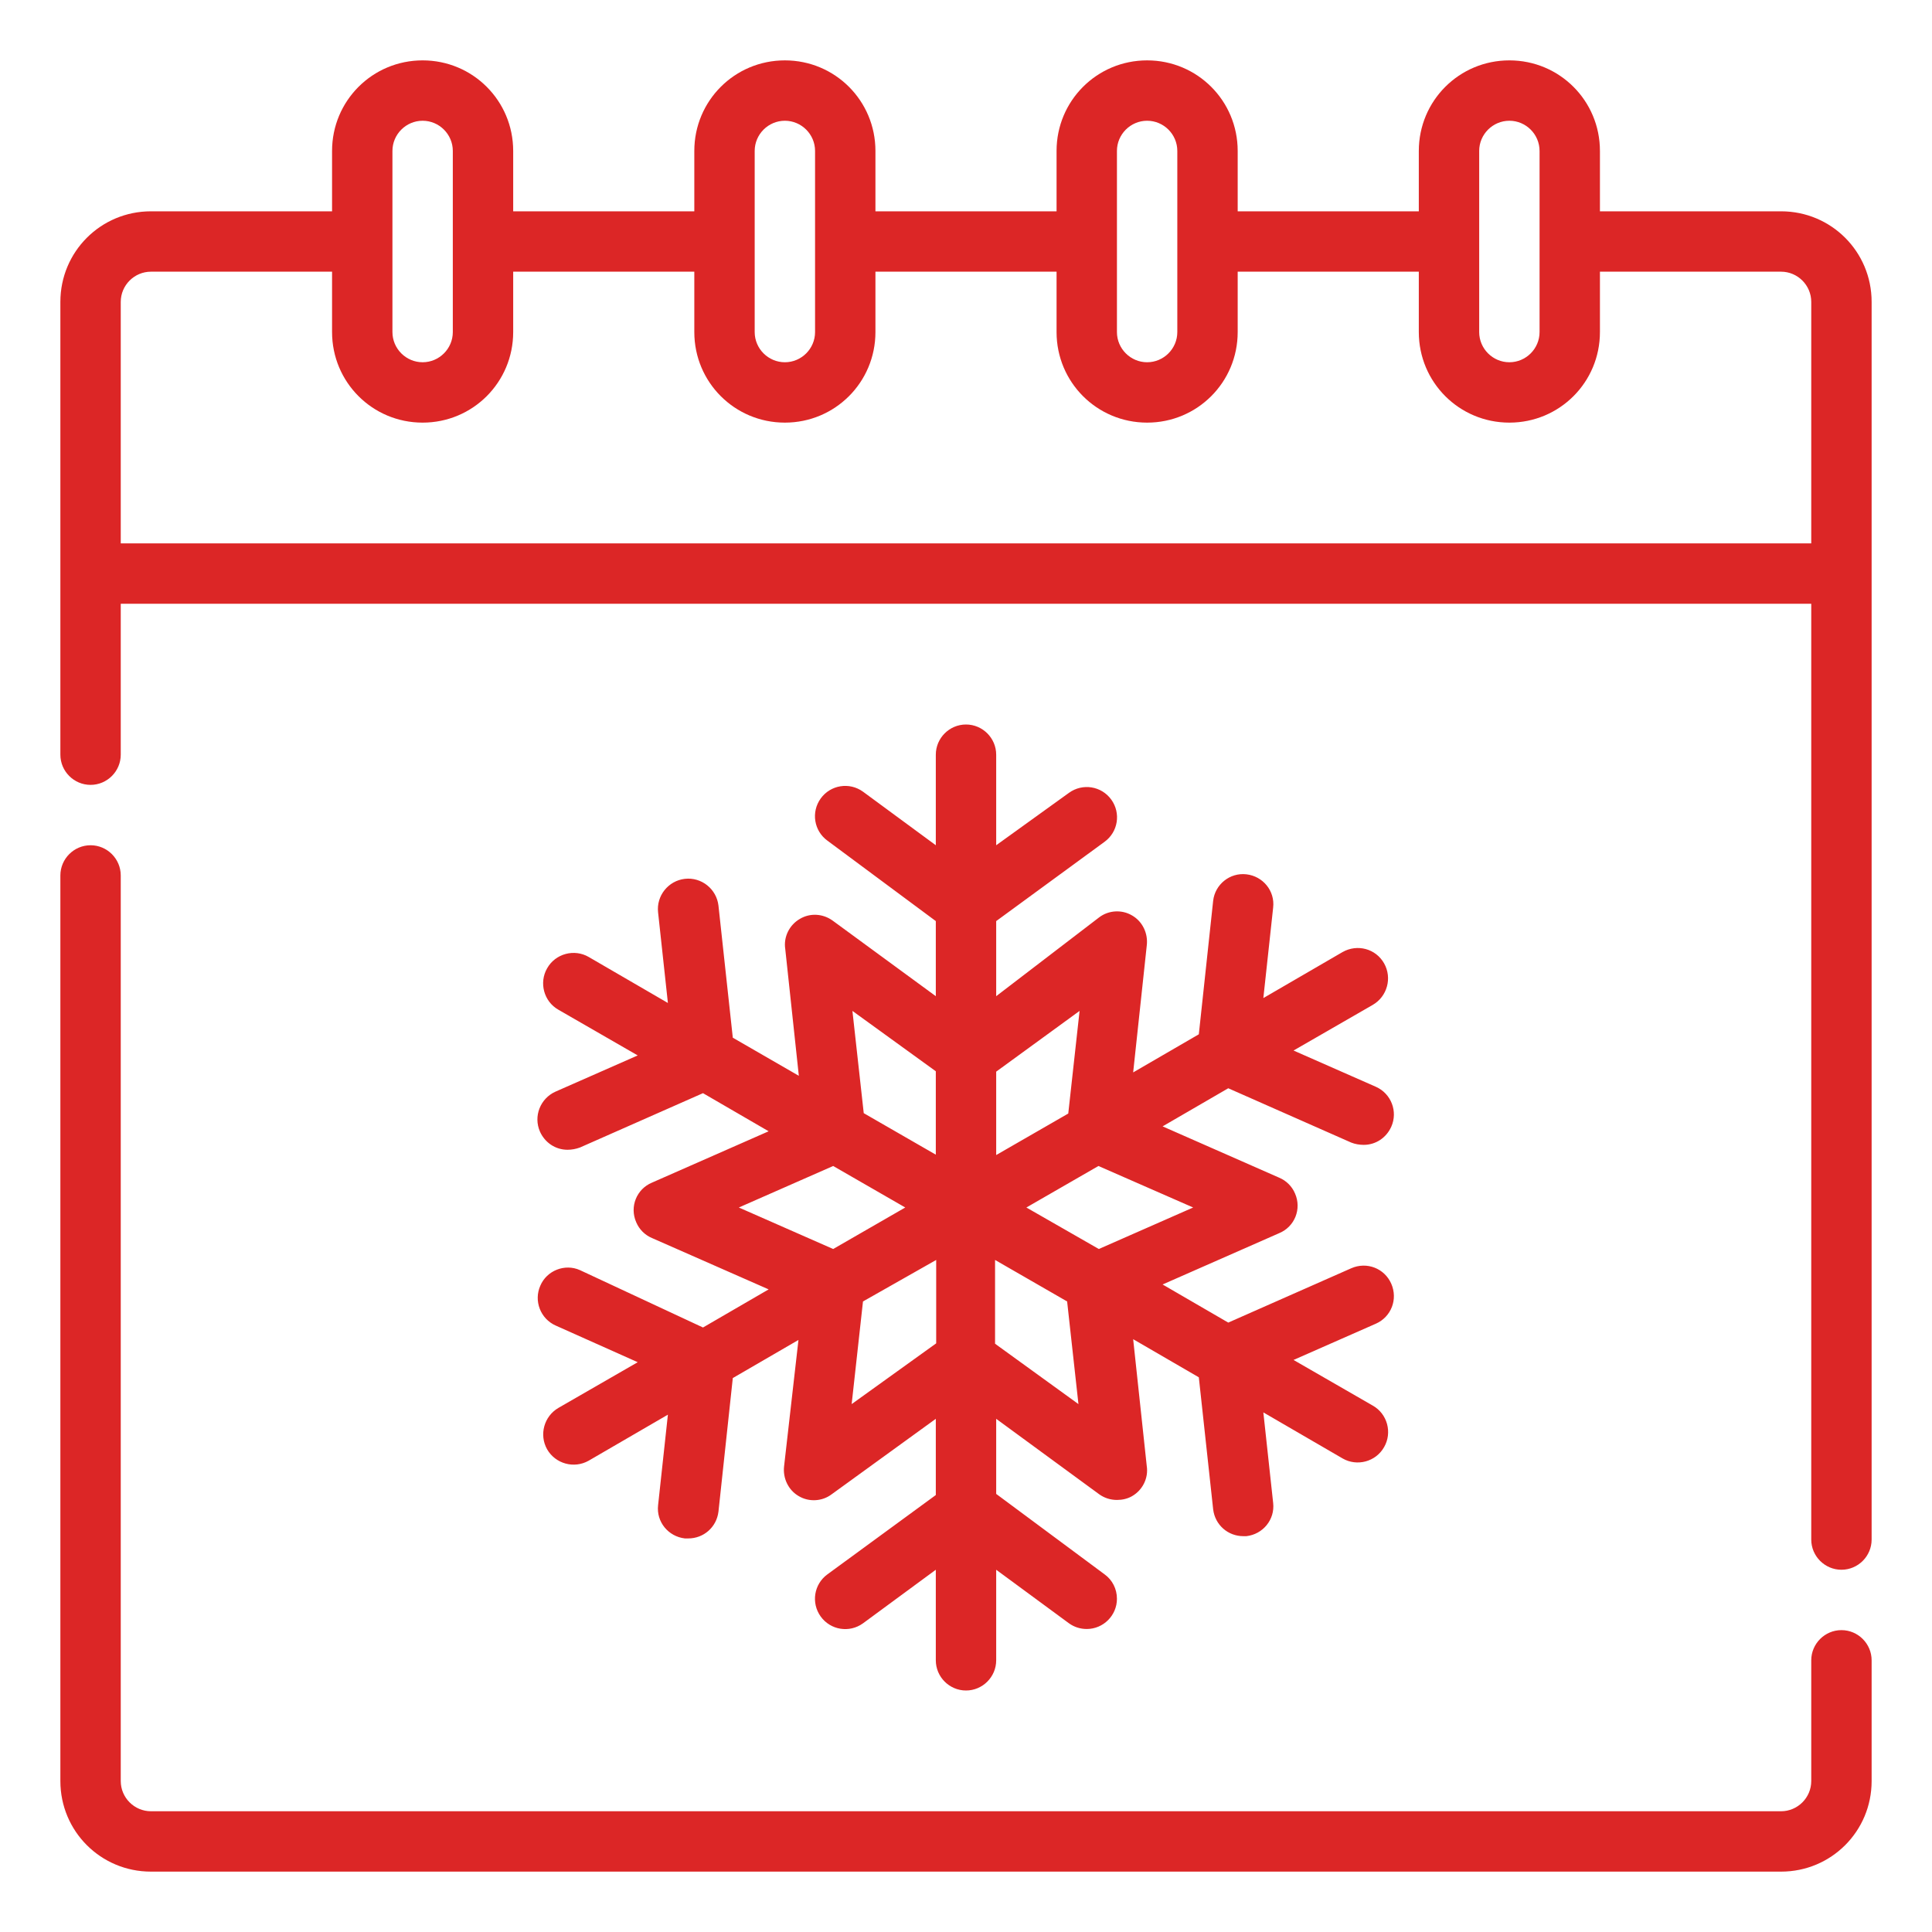
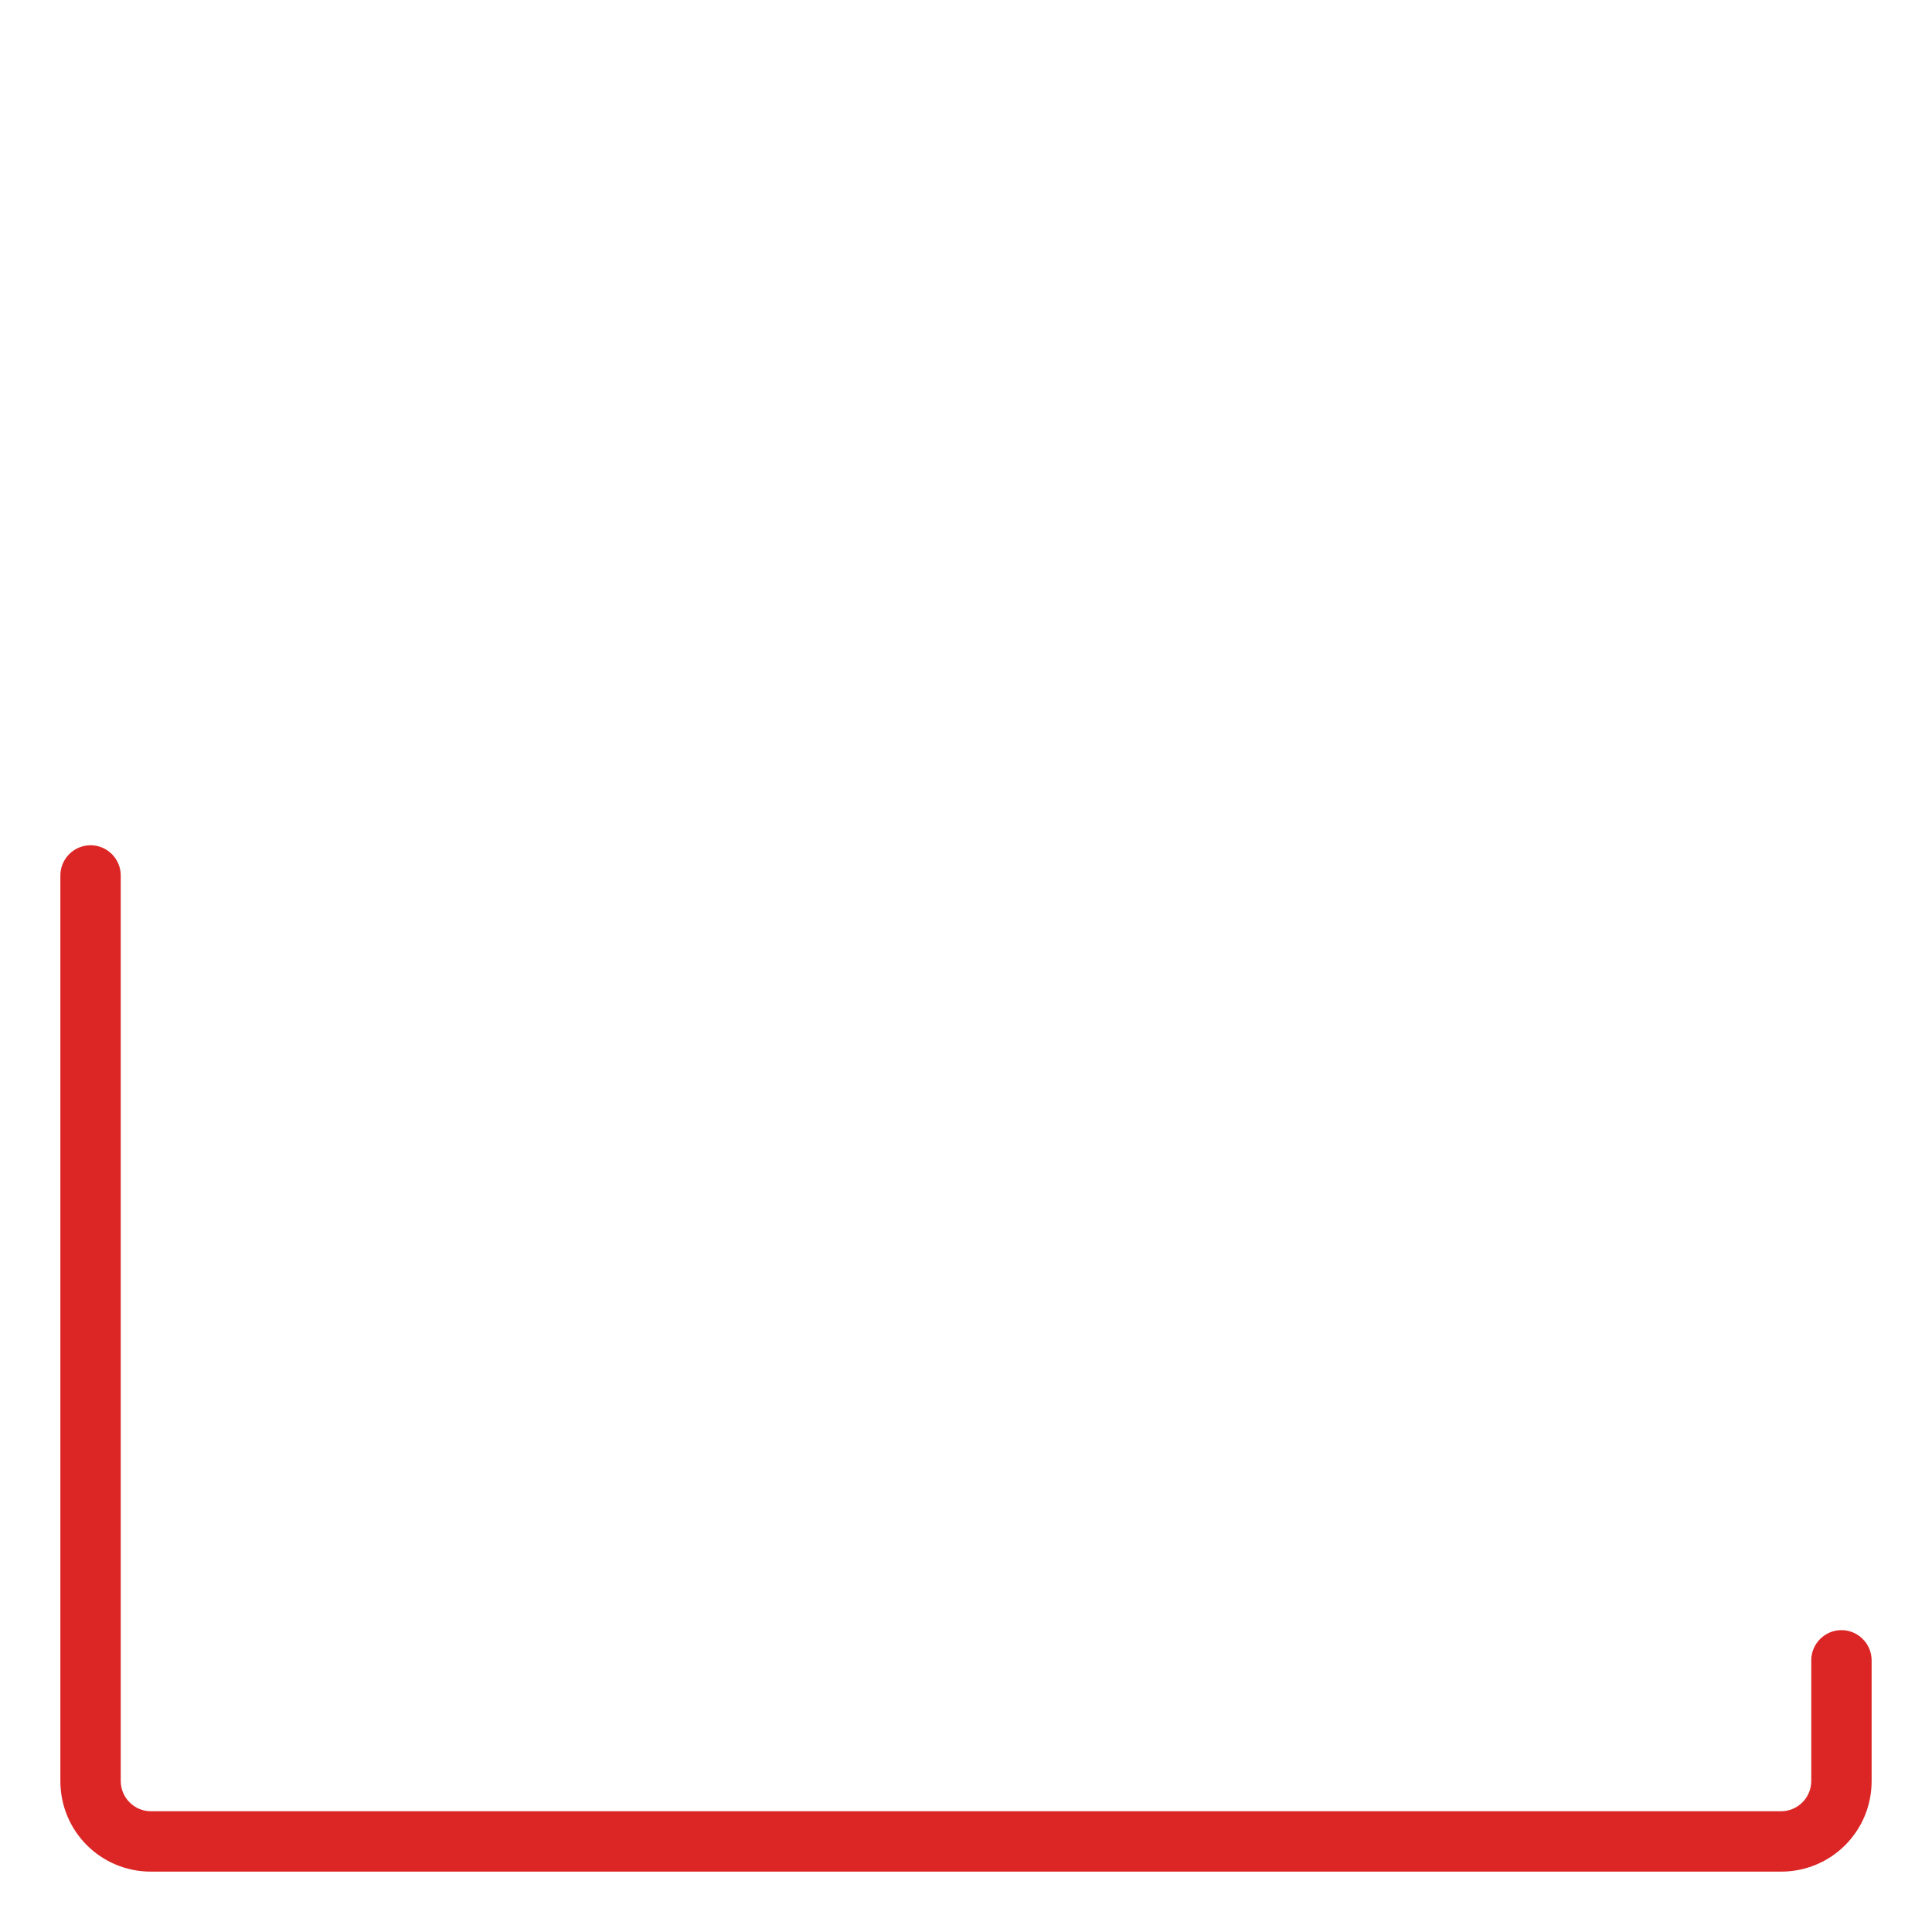
<svg xmlns="http://www.w3.org/2000/svg" version="1.1" id="Ebene_1" x="0px" y="0px" viewBox="0 0 512 512" style="enable-background:new 0 0 512 512;" xml:space="preserve">
  <style type="text/css">
	.st0{fill:#DC2626;}
</style>
  <g id="_04-Winter">
-     <path class="st0" d="M153.7,336.6c-4-1.8-8.8,0.1-10.5,4.1c0,0,0,0,0,0c-1.8,4,0,8.8,4.1,10.6c0,0,0,0,0,0L169,361l-21,12.1   c-3.8,2.2-5.2,7.1-3,11c2.2,3.8,7.1,5.2,11,3l21-12.2l-2.6,24c-0.5,4.4,2.7,8.3,7.1,8.8c0,0,0,0,0,0h0.9c4.1,0,7.5-3,8-7.1   l3.8-35.4l17.4-10.1l-3.8,33.4c-0.4,3.2,1.1,6.4,3.9,8c2.7,1.6,6.2,1.4,8.7-0.5L248,376v20.2l-28.7,21c-3.6,2.6-4.4,7.6-1.8,11.2   c2.6,3.6,7.6,4.4,11.2,1.8l0,0L248,416v24c0,4.4,3.6,8,8,8s8-3.6,8-8v-24l19.3,14.2c1.4,1,3,1.5,4.7,1.5c4.4,0,8-3.6,8-8   c0-2.6-1.2-5-3.3-6.5L264,395.9V376l27.3,20c1.4,1,3,1.5,4.7,1.5c1.4,0,2.8-0.3,4-1c2.8-1.6,4.4-4.8,3.9-8l-3.6-33.6l17.4,10.1   l3.8,35c0.5,4.1,3.9,7.1,8,7.1h0.8c4.4-0.5,7.6-4.4,7.1-8.8c0,0,0,0,0,0l-2.6-24l21,12.2c3.8,2.2,8.8,0.9,11-3   c2.2-3.8,0.9-8.8-3-11l-21-12.1l21.8-9.6c4.1-1.8,5.9-6.5,4.1-10.6s-6.5-5.9-10.6-4.1l0,0l-32.6,14.4l-17.4-10.1l30.9-13.6   c4.1-1.7,6-6.4,4.2-10.5c-0.8-1.9-2.3-3.4-4.2-4.2l-30.9-13.6l17.4-10.1l32.6,14.4c1,0.4,2.2,0.6,3.3,0.6c3.2,0,6-1.9,7.3-4.8   c1.8-4,0-8.8-4.1-10.6c0,0,0,0,0,0l-21.8-9.6l21-12.1c3.8-2.2,5.2-7.1,3-11s-7.1-5.2-11-3l-21,12.2l2.6-24c0.5-4.4-2.7-8.3-7.1-8.8   c0,0,0,0,0,0c-4.4-0.5-8.3,2.7-8.8,7l-3.8,35.4l-17.4,10.1l3.6-33.6c0.4-3.2-1.1-6.4-3.9-8c-2.7-1.6-6.2-1.4-8.7,0.5L264,264v-19.9   l28.7-21c3.6-2.6,4.4-7.6,1.8-11.2c0,0,0,0,0,0c-2.6-3.6-7.6-4.4-11.2-1.8c0,0,0,0,0,0L264,224v-24c0-4.4-3.6-8-8-8s-8,3.6-8,8v24   l-19.3-14.2c-3.6-2.6-8.6-1.8-11.2,1.8c-2.6,3.6-1.8,8.6,1.8,11.2l28.7,21.3V264l-27.3-20c-2.6-1.9-6-2.1-8.7-0.5   c-2.8,1.6-4.4,4.8-3.9,8l3.6,33.6L194.2,275l-3.8-35c-0.5-4.4-4.5-7.6-8.9-7.1c-4.4,0.5-7.6,4.5-7.1,8.9l2.6,24l-21-12.2   c-3.8-2.2-8.8-0.9-11,3c-2.2,3.8-0.9,8.8,3,11l0,0l21,12.1l-21.8,9.6c-4,1.8-5.9,6.5-4.1,10.6c0,0,0,0,0,0c1.3,2.9,4.1,4.8,7.3,4.8   c1.1,0,2.2-0.2,3.3-0.6l32.6-14.4l17.4,10.1l-30.9,13.6c-4.1,1.7-6,6.4-4.2,10.5c0.8,1.9,2.3,3.4,4.2,4.2l30.9,13.6l-17.4,10.1   L153.7,336.6z M225.7,372.1l3-27.2l19.4-11v22.1L225.7,372.1z M285.8,372.1l-22.1-16v-22.2l19.1,11L285.8,372.1z M316.2,320l-25,11   L272,320l19.1-11L316.2,320z M286.1,267.9l-3,27.2l-19.1,11v-22.1L286.1,267.9z M225.9,267.9l22.1,16V306l-19.1-11L225.9,267.9z    M195.8,320l25-11l19.1,11l-19.1,11L195.8,320z" />
-     <path class="st0" d="M472,56h-48V40c0-13.3-10.7-24-24-24s-24,10.7-24,24v16h-48V40c0-13.3-10.7-24-24-24s-24,10.7-24,24v16h-48V40   c0-13.3-10.7-24-24-24s-24,10.7-24,24v16h-48V40c0-13.3-10.7-24-24-24S88,26.7,88,40v16H40c-13.3,0-24,10.7-24,24v120   c0,4.4,3.6,8,8,8s8-3.6,8-8v-40h448v248c0,4.4,3.6,8,8,8s8-3.6,8-8V80C496,66.7,485.3,56,472,56z M392,40c0-4.4,3.6-8,8-8   s8,3.6,8,8v48c0,4.4-3.6,8-8,8s-8-3.6-8-8V40z M296,40c0-4.4,3.6-8,8-8s8,3.6,8,8v48c0,4.4-3.6,8-8,8s-8-3.6-8-8V40z M200,40   c0-4.4,3.6-8,8-8s8,3.6,8,8v48c0,4.4-3.6,8-8,8s-8-3.6-8-8V40z M104,40c0-4.4,3.6-8,8-8s8,3.6,8,8v48c0,4.4-3.6,8-8,8s-8-3.6-8-8   V40z M32,144V80c0-4.4,3.6-8,8-8h48v16c0,13.3,10.7,24,24,24s24-10.7,24-24V72h48v16c0,13.3,10.7,24,24,24s24-10.7,24-24V72h48v16   c0,13.3,10.7,24,24,24s24-10.7,24-24V72h48v16c0,13.3,10.7,24,24,24s24-10.7,24-24V72h48c4.4,0,8,3.6,8,8v64H32z" />
    <path class="st0" d="M488,432c-4.4,0-8,3.6-8,8v32c0,4.4-3.6,8-8,8H40c-4.4,0-8-3.6-8-8V232c0-4.4-3.6-8-8-8s-8,3.6-8,8v240   c0,13.3,10.7,24,24,24h432c13.3,0,24-10.7,24-24v-32C496,435.6,492.4,432,488,432z" />
  </g>
</svg>